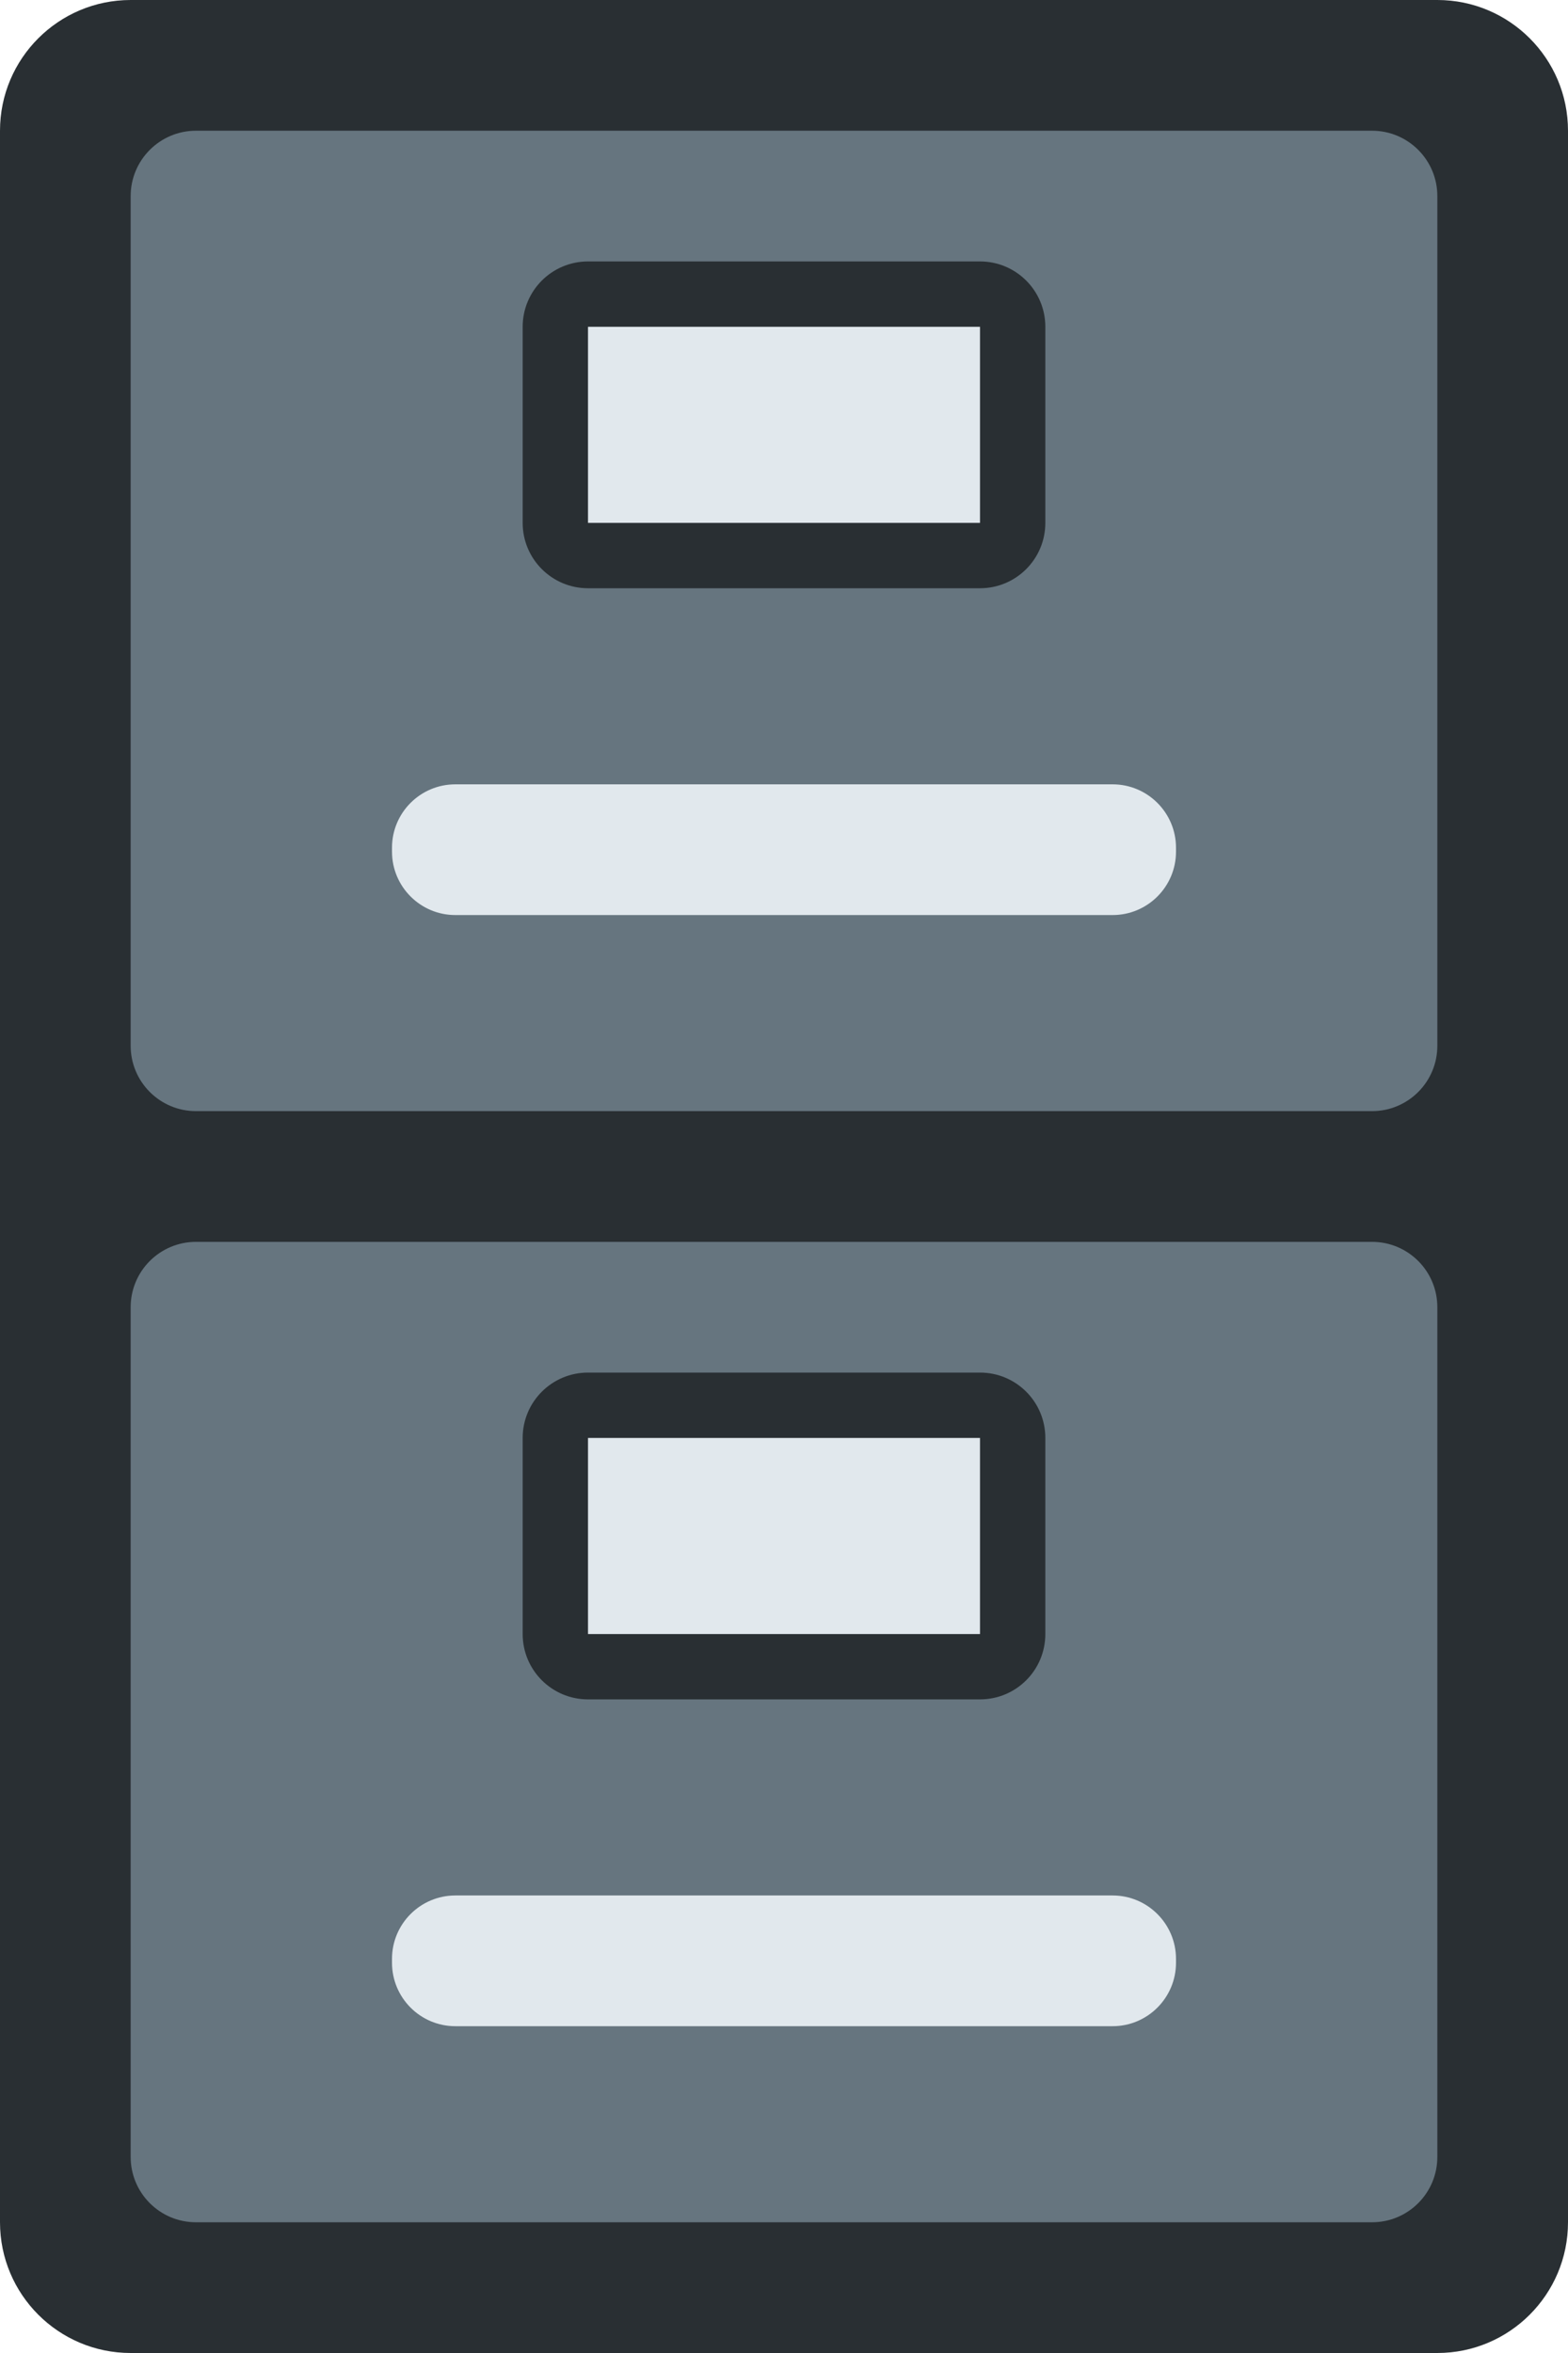
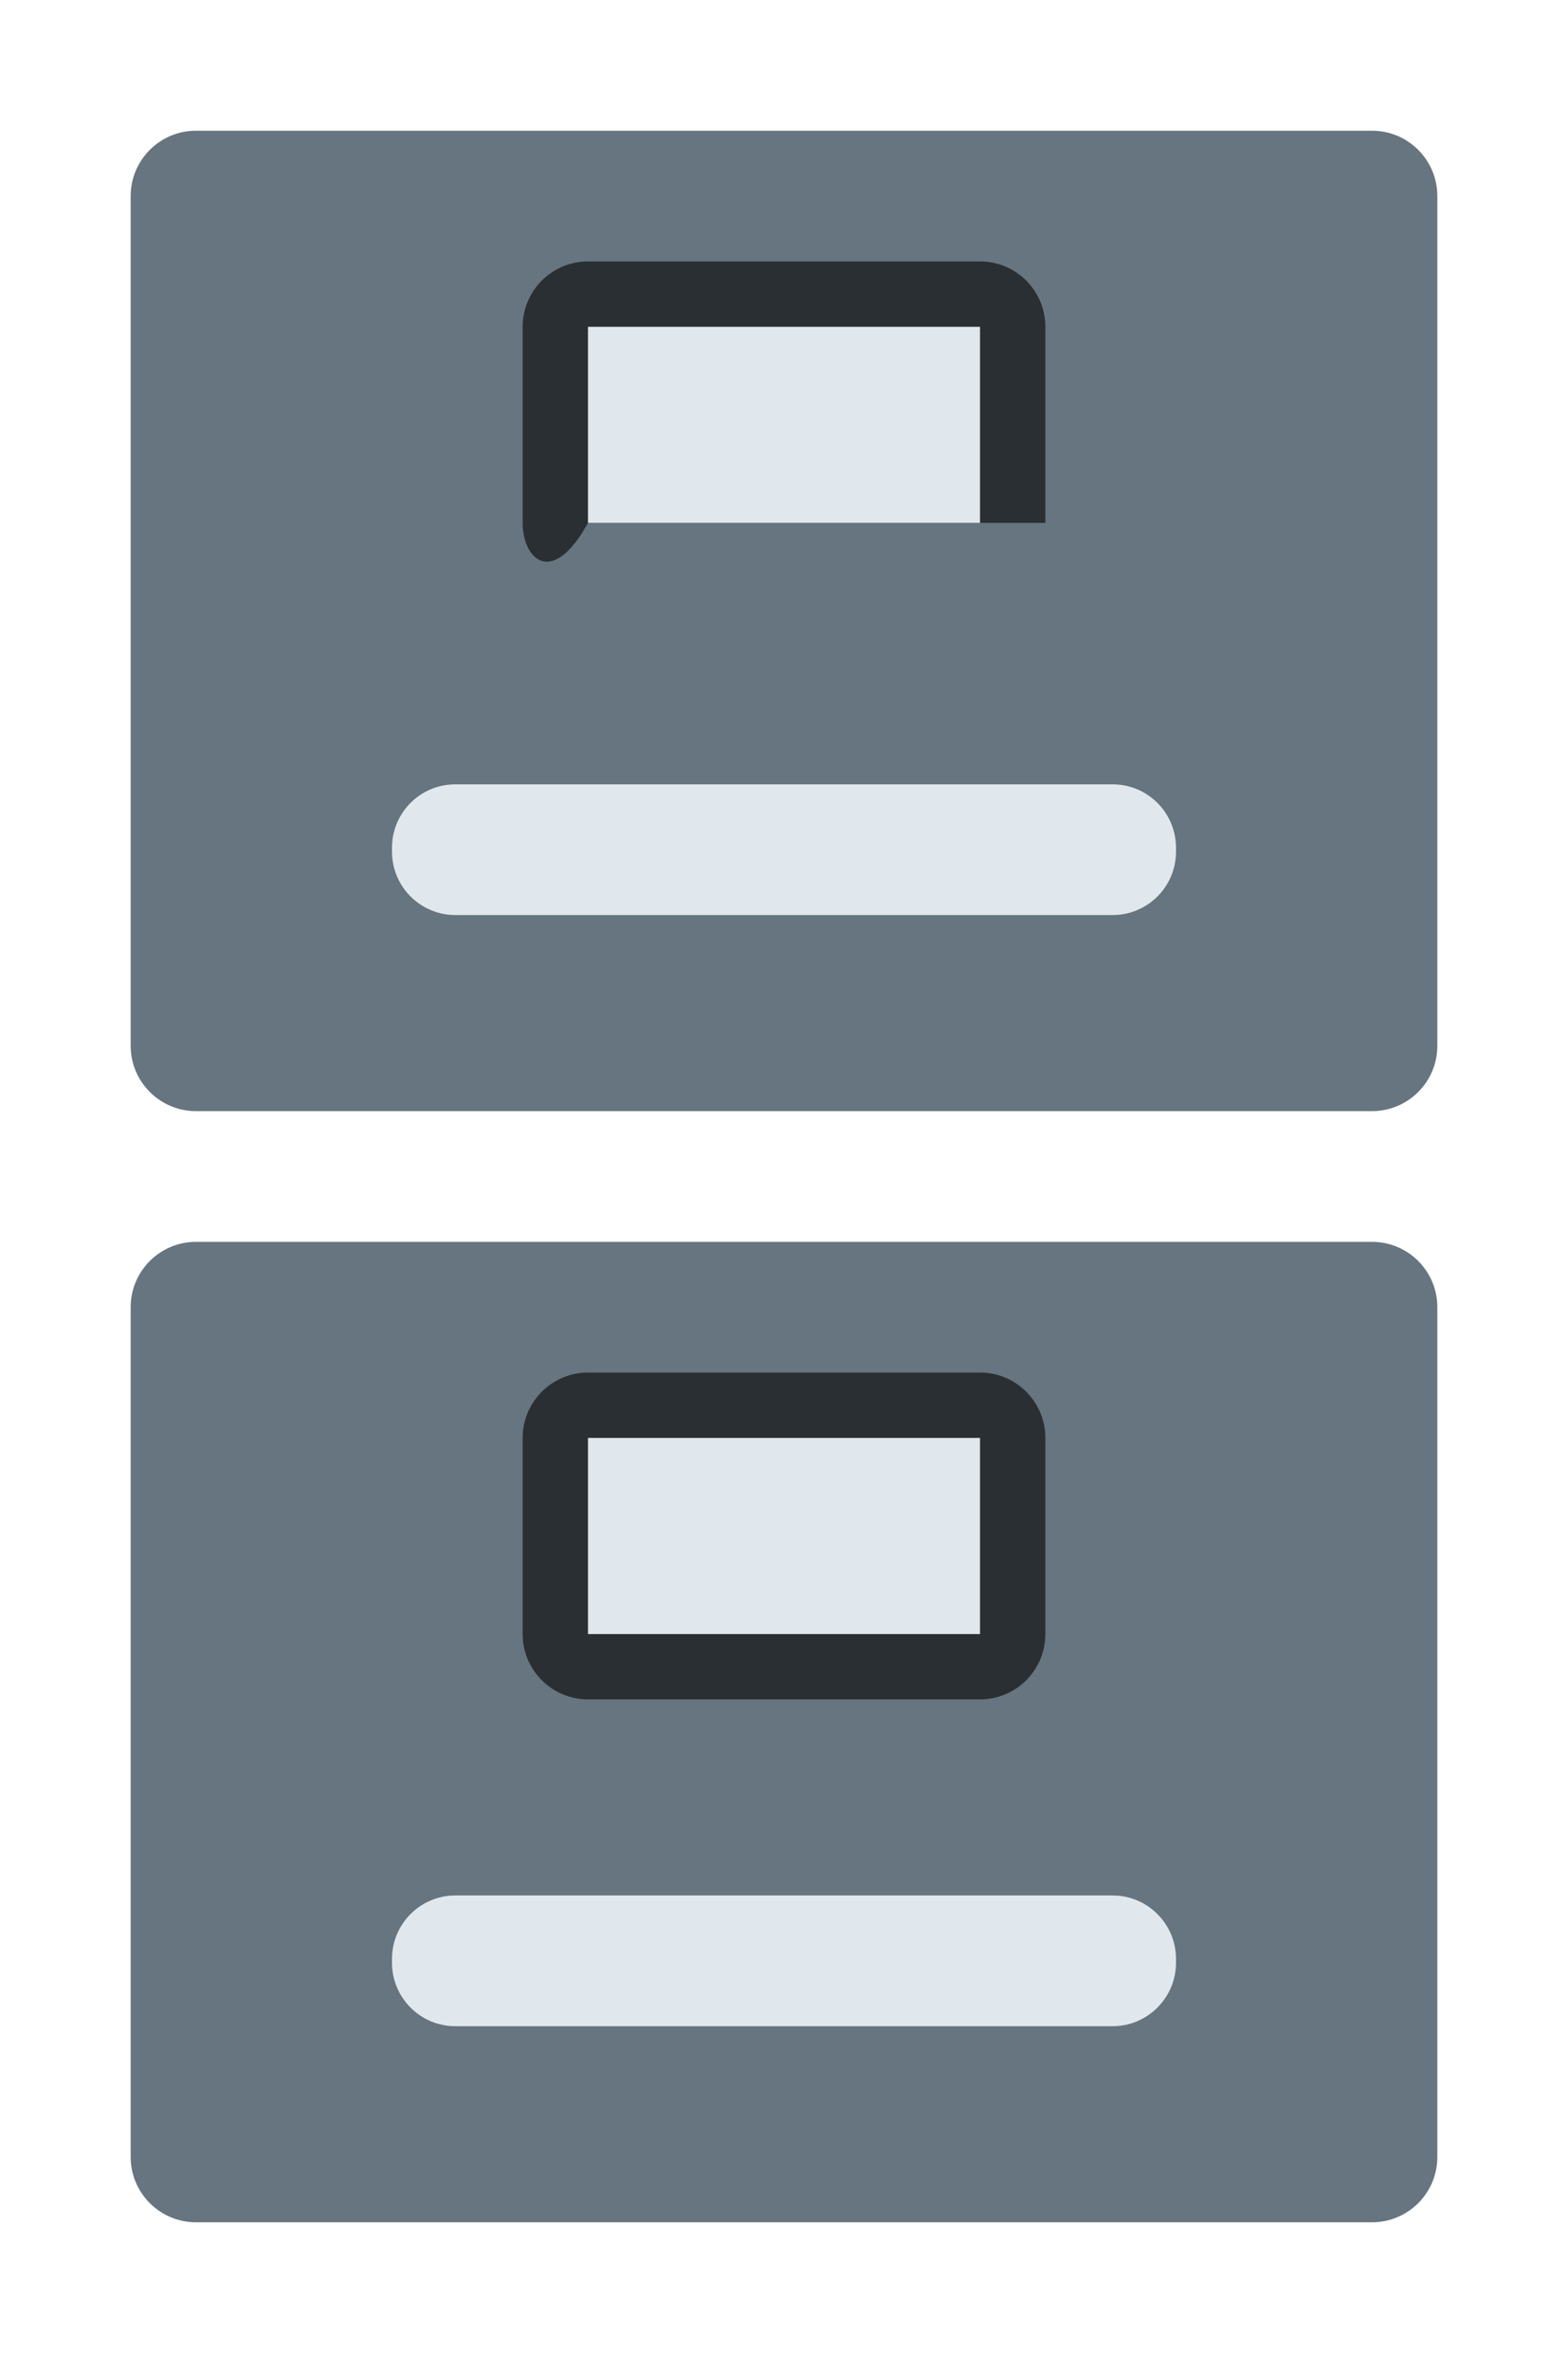
<svg xmlns="http://www.w3.org/2000/svg" width="24" height="36" viewBox="0 0 24 36" fill="none">
-   <path d="M24 34C24 35.104 23.104 36 22 36H2C0.896 36 0 35.104 0 34V2C0 0.896 0.896 0 2 0H22C23.104 0 24 0.896 24 2V34Z" fill="#292F33" />
  <path d="M22 16C22 16.552 21.553 17 21 17H3C2.448 17 2 16.552 2 16V3C2 2.448 2.448 2 3 2H21C21.553 2 22 2.448 22 3V16ZM22 33C22 33.553 21.553 34 21 34H3C2.448 34 2 33.553 2 33V20C2 19.447 2.448 19 3 19H21C21.553 19 22 19.447 22 20V33Z" fill="#66757F" />
-   <path d="M16 8C16 8.552 15.553 9 15 9H9C8.448 9 8 8.552 8 8V5C8 4.448 8.448 4 9 4H15C15.553 4 16 4.448 16 5V8ZM16 25C16 25.553 15.553 26 15 26H9C8.448 26 8 25.553 8 25V22C8 21.447 8.448 21 9 21H15C15.553 21 16 21.447 16 22V25Z" fill="#292F33" />
+   <path d="M16 8H9C8.448 9 8 8.552 8 8V5C8 4.448 8.448 4 9 4H15C15.553 4 16 4.448 16 5V8ZM16 25C16 25.553 15.553 26 15 26H9C8.448 26 8 25.553 8 25V22C8 21.447 8.448 21 9 21H15C15.553 21 16 21.447 16 22V25Z" fill="#292F33" />
  <path d="M9 5H15V8H9V5ZM9 22H15V25H9V22ZM18 13.03C18 13.566 17.565 14 17.03 14H6.97C6.434 14 6 13.565 6 13.03V12.97C6 12.434 6.434 12 6.97 12H17.03C17.565 12 18 12.435 18 12.97V13.03ZM18 30.029C18 30.565 17.565 31 17.03 31H6.97C6.434 31 6 30.565 6 30.029V29.97C6 29.435 6.434 29 6.97 29H17.03C17.565 29 18 29.435 18 29.971V30.029Z" fill="#E1E8ED" />
</svg>